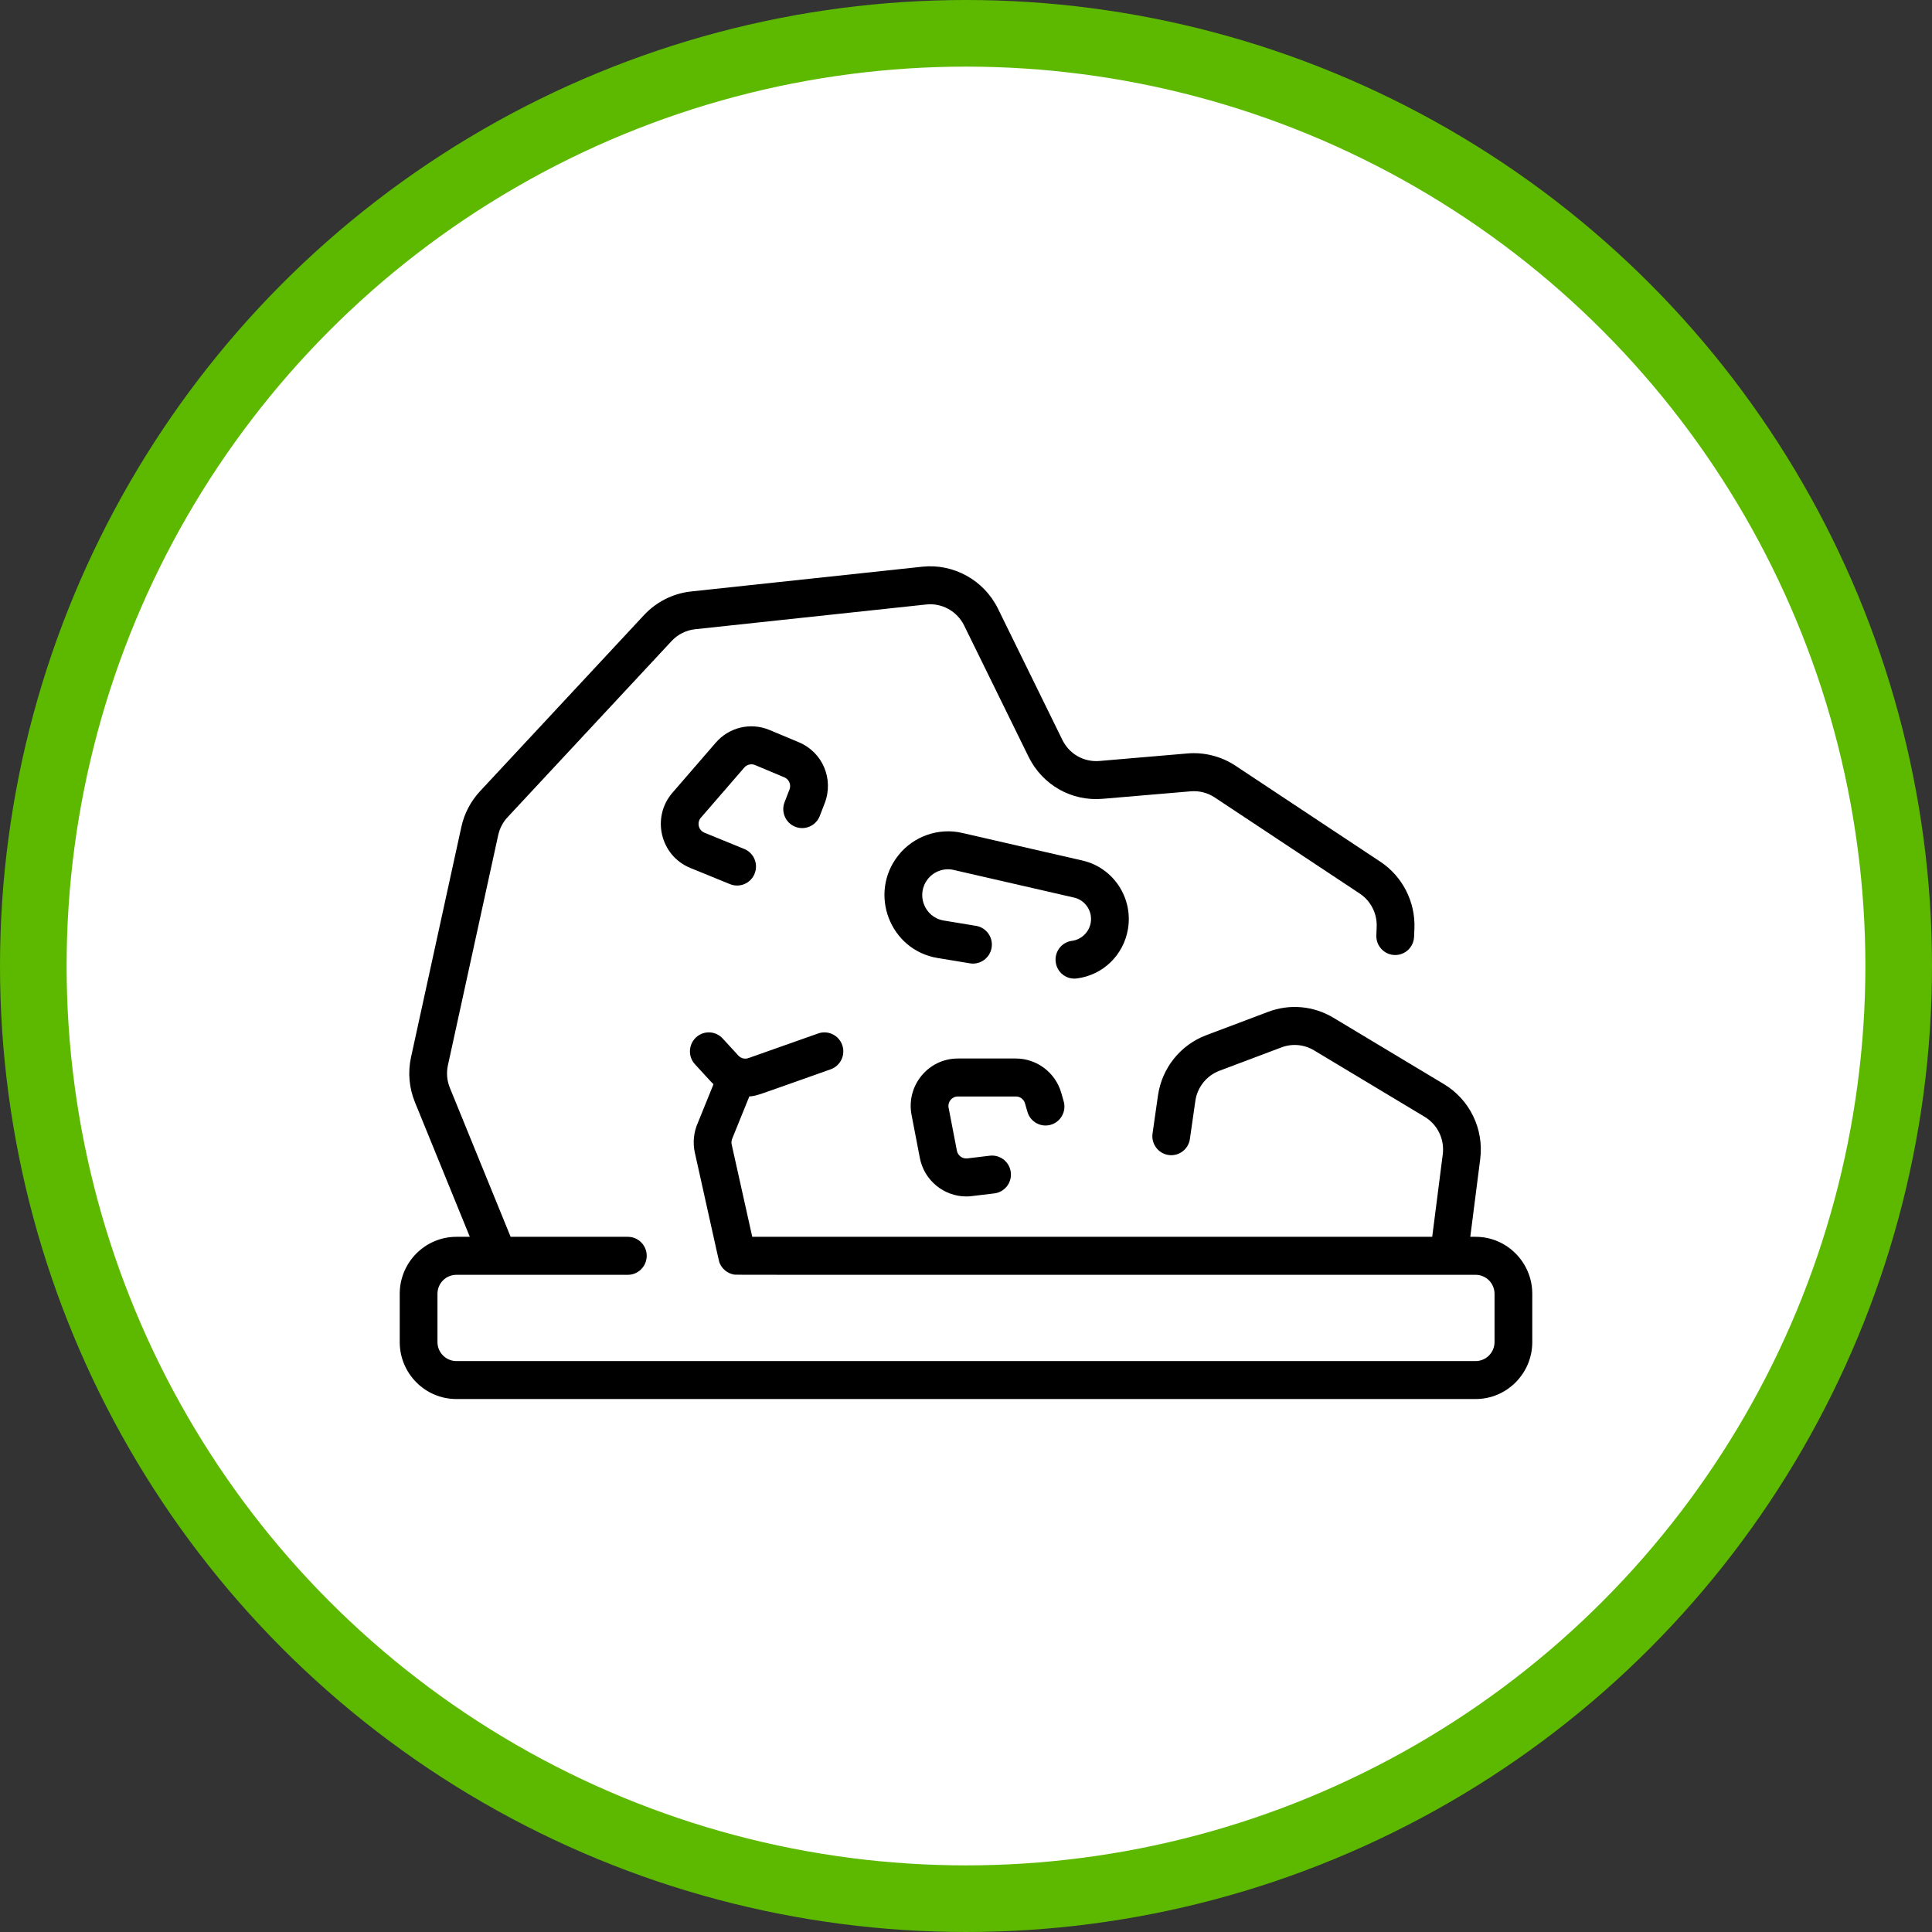
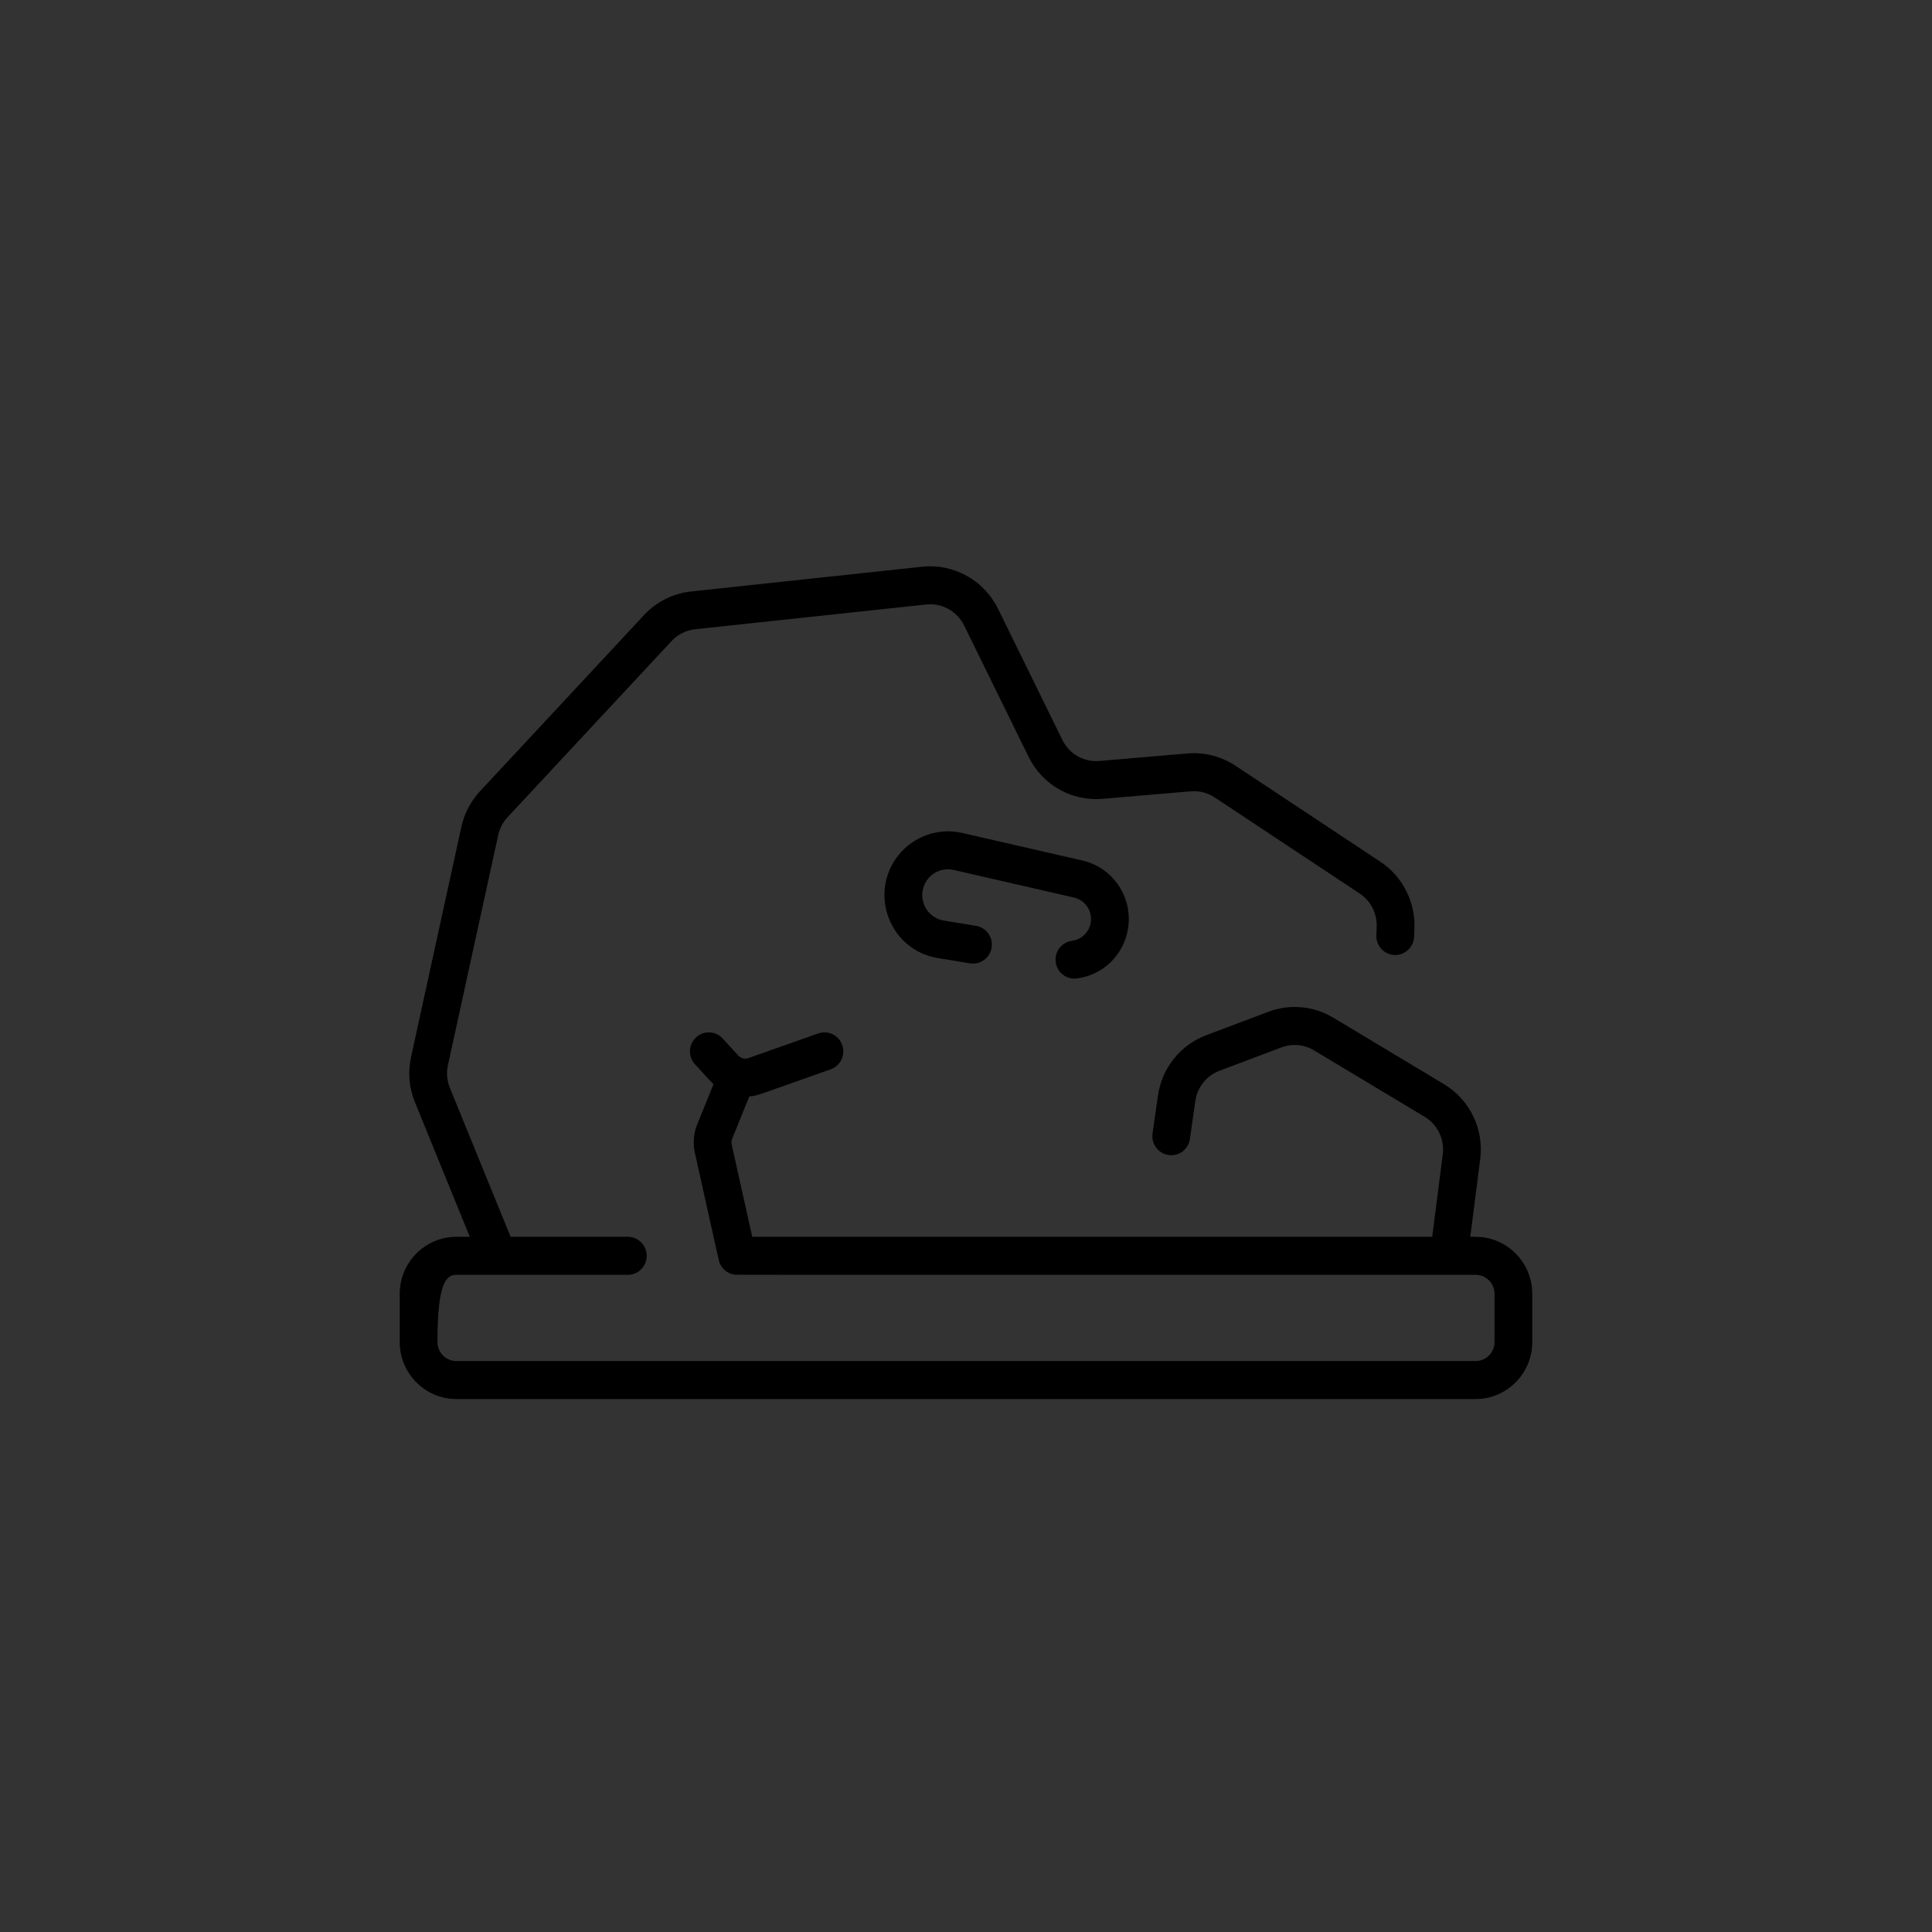
<svg xmlns="http://www.w3.org/2000/svg" width="58" height="58" viewBox="0 0 58 58" fill="none">
  <rect x="0" y="0" width="58" height="58" fill="#333333" stroke="none" />
-   <circle cx="29" cy="29" r="28" fill="white" stroke="#5CB900" stroke-width="2" />
-   <path d="M23.553 24.083C23.44 24.377 23.584 24.707 23.876 24.821C24.168 24.935 24.496 24.79 24.61 24.496L24.757 24.116C25.038 23.388 24.697 22.584 23.982 22.283L23.102 21.915C22.538 21.678 21.89 21.831 21.489 22.294L20.187 23.799C19.549 24.536 19.822 25.688 20.723 26.056L21.916 26.543C22.208 26.662 22.538 26.518 22.654 26.228C22.772 25.937 22.632 25.604 22.342 25.486L21.149 24.999C20.968 24.925 20.913 24.695 21.041 24.548L22.344 23.043C22.424 22.951 22.554 22.92 22.666 22.967L23.546 23.336C23.689 23.396 23.757 23.557 23.701 23.702L23.553 24.083Z" fill="black" />
-   <path d="M44.3 37.13H44.139L44.437 34.797C44.552 33.896 44.125 33.014 43.351 32.548L40.029 30.553C39.434 30.196 38.72 30.131 38.071 30.376L36.211 31.078C35.436 31.37 34.881 32.064 34.763 32.889L34.6 34.029C34.556 34.34 34.771 34.63 35.081 34.674C35.391 34.719 35.678 34.503 35.722 34.191L35.885 33.051C35.944 32.639 36.221 32.292 36.609 32.145L38.469 31.444C38.793 31.321 39.15 31.354 39.448 31.532L42.77 33.528C43.157 33.76 43.37 34.202 43.313 34.652L42.996 37.13H22.583L21.965 34.356C21.952 34.296 21.959 34.231 21.985 34.175C21.992 34.158 22.138 33.798 22.495 32.916C22.741 32.895 22.643 32.912 24.938 32.101C25.233 31.996 25.388 31.671 25.285 31.374C25.181 31.077 24.857 30.921 24.562 31.025L22.468 31.765C22.362 31.803 22.243 31.773 22.166 31.689L21.695 31.176C21.483 30.945 21.125 30.93 20.895 31.144C20.665 31.358 20.65 31.718 20.863 31.95C21.391 32.525 21.346 32.479 21.42 32.548L20.948 33.713C20.825 33.991 20.793 34.308 20.86 34.605C21.636 38.091 21.578 37.856 21.612 37.934C21.688 38.103 21.842 38.226 22.022 38.26C22.106 38.276 20.625 38.271 44.3 38.271C44.612 38.271 44.867 38.526 44.867 38.841V40.29C44.867 40.604 44.612 40.86 44.3 40.86H13.7C13.388 40.86 13.133 40.604 13.133 40.29V38.841C13.133 38.526 13.388 38.271 13.7 38.271H18.848C19.161 38.271 19.415 38.015 19.415 37.7C19.415 37.386 19.161 37.13 18.848 37.13H15.329L13.505 32.657C13.417 32.441 13.397 32.207 13.447 31.979L14.957 25.069C15.001 24.869 15.097 24.684 15.236 24.535L20.162 19.244C20.347 19.045 20.599 18.919 20.869 18.89L27.806 18.147C28.277 18.096 28.733 18.349 28.943 18.776L30.878 22.718C31.294 23.565 32.166 24.061 33.102 23.981L35.746 23.756C35.998 23.734 36.254 23.799 36.465 23.939L40.82 26.825C41.151 27.044 41.346 27.427 41.329 27.825L41.319 28.077C41.306 28.391 41.549 28.657 41.861 28.67C42.174 28.684 42.438 28.439 42.451 28.124L42.462 27.872C42.494 27.077 42.104 26.311 41.444 25.873L37.089 22.987C36.666 22.707 36.155 22.576 35.651 22.619L33.006 22.845C32.538 22.884 32.102 22.637 31.894 22.214L29.959 18.271C29.54 17.418 28.627 16.912 27.686 17.013L20.749 17.756C20.208 17.814 19.706 18.066 19.334 18.465L14.409 23.755C14.131 24.055 13.937 24.424 13.85 24.825L12.34 31.734C12.24 32.19 12.281 32.658 12.457 33.09L14.104 37.13H13.7C12.763 37.13 12 37.898 12 38.841V40.29C12 41.233 12.763 42 13.7 42H44.3C45.237 42 46 41.233 46 40.29V38.841C46 37.898 45.237 37.13 44.3 37.13Z" fill="black" />
-   <path d="M28.756 32.917H30.498C30.624 32.917 30.735 33.001 30.77 33.122L30.844 33.377C30.931 33.68 31.246 33.854 31.546 33.766C31.847 33.678 32.02 33.362 31.932 33.06L31.859 32.805C31.684 32.199 31.125 31.777 30.498 31.777H28.756C27.864 31.777 27.196 32.595 27.366 33.474L27.615 34.765C27.745 35.438 28.339 35.918 29.007 35.918C29.118 35.918 29.113 35.915 29.849 35.827C30.16 35.79 30.382 35.506 30.345 35.194C30.308 34.881 30.026 34.658 29.715 34.695L29.039 34.776C28.892 34.793 28.756 34.693 28.727 34.547L28.478 33.256C28.444 33.08 28.578 32.917 28.756 32.917Z" fill="black" />
+   <path d="M44.3 37.13H44.139L44.437 34.797C44.552 33.896 44.125 33.014 43.351 32.548L40.029 30.553C39.434 30.196 38.72 30.131 38.071 30.376L36.211 31.078C35.436 31.37 34.881 32.064 34.763 32.889L34.6 34.029C34.556 34.34 34.771 34.63 35.081 34.674C35.391 34.719 35.678 34.503 35.722 34.191L35.885 33.051C35.944 32.639 36.221 32.292 36.609 32.145L38.469 31.444C38.793 31.321 39.15 31.354 39.448 31.532L42.77 33.528C43.157 33.76 43.37 34.202 43.313 34.652L42.996 37.13H22.583L21.965 34.356C21.952 34.296 21.959 34.231 21.985 34.175C21.992 34.158 22.138 33.798 22.495 32.916C22.741 32.895 22.643 32.912 24.938 32.101C25.233 31.996 25.388 31.671 25.285 31.374C25.181 31.077 24.857 30.921 24.562 31.025L22.468 31.765C22.362 31.803 22.243 31.773 22.166 31.689L21.695 31.176C21.483 30.945 21.125 30.93 20.895 31.144C20.665 31.358 20.65 31.718 20.863 31.95C21.391 32.525 21.346 32.479 21.42 32.548L20.948 33.713C20.825 33.991 20.793 34.308 20.86 34.605C21.636 38.091 21.578 37.856 21.612 37.934C21.688 38.103 21.842 38.226 22.022 38.26C22.106 38.276 20.625 38.271 44.3 38.271C44.612 38.271 44.867 38.526 44.867 38.841V40.29C44.867 40.604 44.612 40.86 44.3 40.86H13.7C13.388 40.86 13.133 40.604 13.133 40.29C13.133 38.526 13.388 38.271 13.7 38.271H18.848C19.161 38.271 19.415 38.015 19.415 37.7C19.415 37.386 19.161 37.13 18.848 37.13H15.329L13.505 32.657C13.417 32.441 13.397 32.207 13.447 31.979L14.957 25.069C15.001 24.869 15.097 24.684 15.236 24.535L20.162 19.244C20.347 19.045 20.599 18.919 20.869 18.89L27.806 18.147C28.277 18.096 28.733 18.349 28.943 18.776L30.878 22.718C31.294 23.565 32.166 24.061 33.102 23.981L35.746 23.756C35.998 23.734 36.254 23.799 36.465 23.939L40.82 26.825C41.151 27.044 41.346 27.427 41.329 27.825L41.319 28.077C41.306 28.391 41.549 28.657 41.861 28.67C42.174 28.684 42.438 28.439 42.451 28.124L42.462 27.872C42.494 27.077 42.104 26.311 41.444 25.873L37.089 22.987C36.666 22.707 36.155 22.576 35.651 22.619L33.006 22.845C32.538 22.884 32.102 22.637 31.894 22.214L29.959 18.271C29.54 17.418 28.627 16.912 27.686 17.013L20.749 17.756C20.208 17.814 19.706 18.066 19.334 18.465L14.409 23.755C14.131 24.055 13.937 24.424 13.85 24.825L12.34 31.734C12.24 32.19 12.281 32.658 12.457 33.09L14.104 37.13H13.7C12.763 37.13 12 37.898 12 38.841V40.29C12 41.233 12.763 42 13.7 42H44.3C45.237 42 46 41.233 46 40.29V38.841C46 37.898 45.237 37.13 44.3 37.13Z" fill="black" />
  <path d="M32.327 29.374C33.115 29.272 33.732 28.674 33.863 27.885C34.018 26.946 33.418 26.045 32.496 25.834L28.88 25.004C28.173 24.842 27.424 25.105 26.971 25.675C26.062 26.817 26.711 28.522 28.148 28.76L29.118 28.92C29.426 28.971 29.718 28.761 29.769 28.45C29.82 28.139 29.61 27.846 29.302 27.795L28.332 27.635C27.75 27.538 27.487 26.851 27.856 26.387C28.039 26.157 28.342 26.05 28.628 26.116L32.244 26.946C32.582 27.023 32.802 27.353 32.745 27.697C32.698 27.982 32.467 28.207 32.182 28.244C31.872 28.284 31.653 28.569 31.693 28.882C31.732 29.193 32.015 29.415 32.327 29.374Z" fill="black" />
</svg>